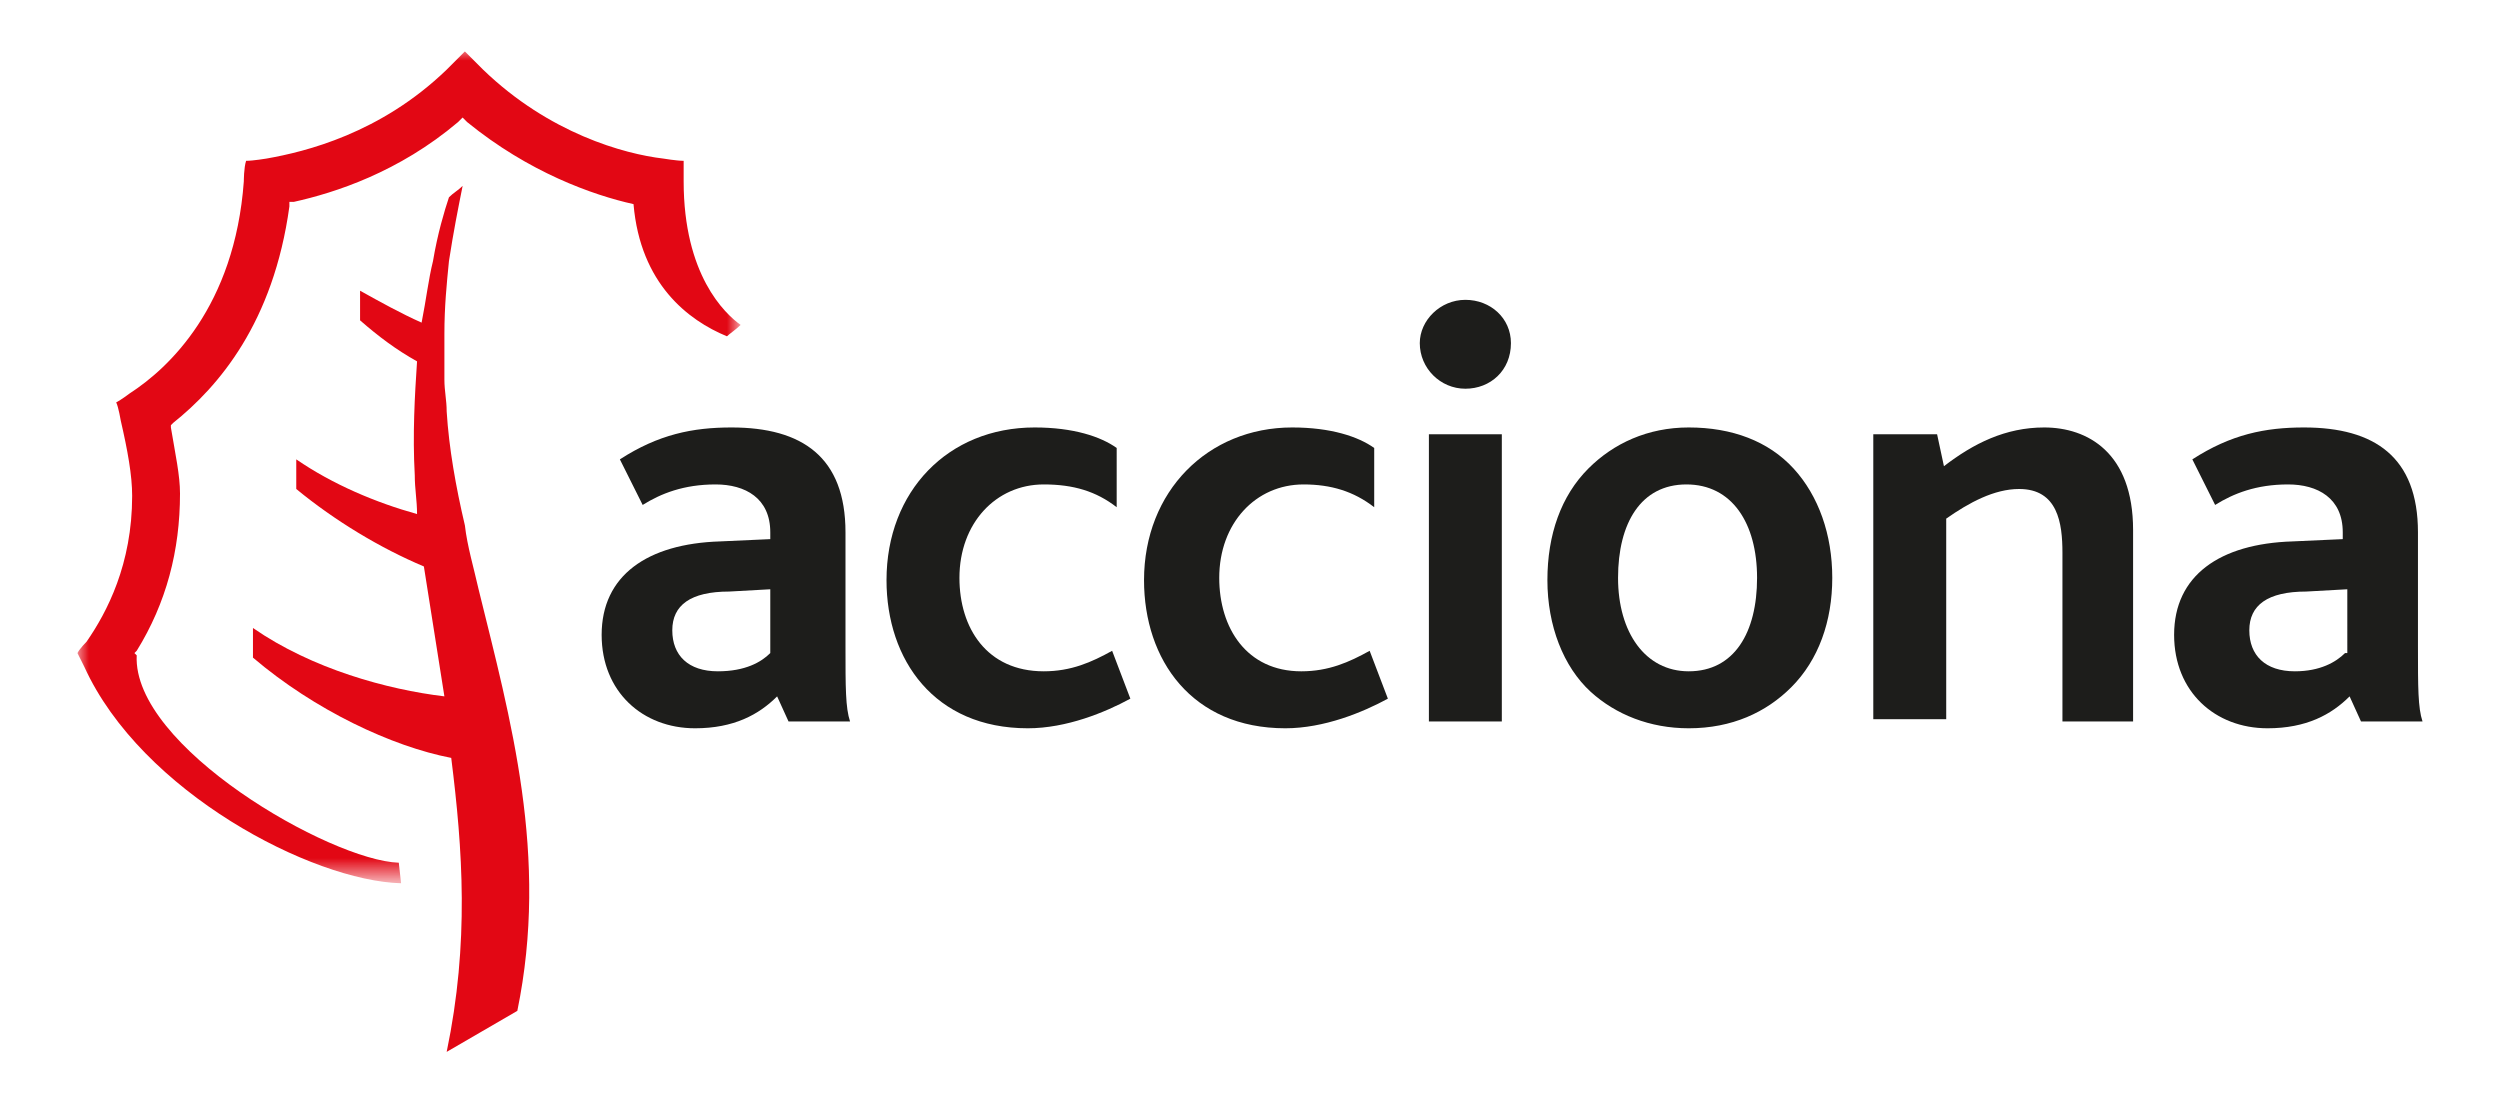
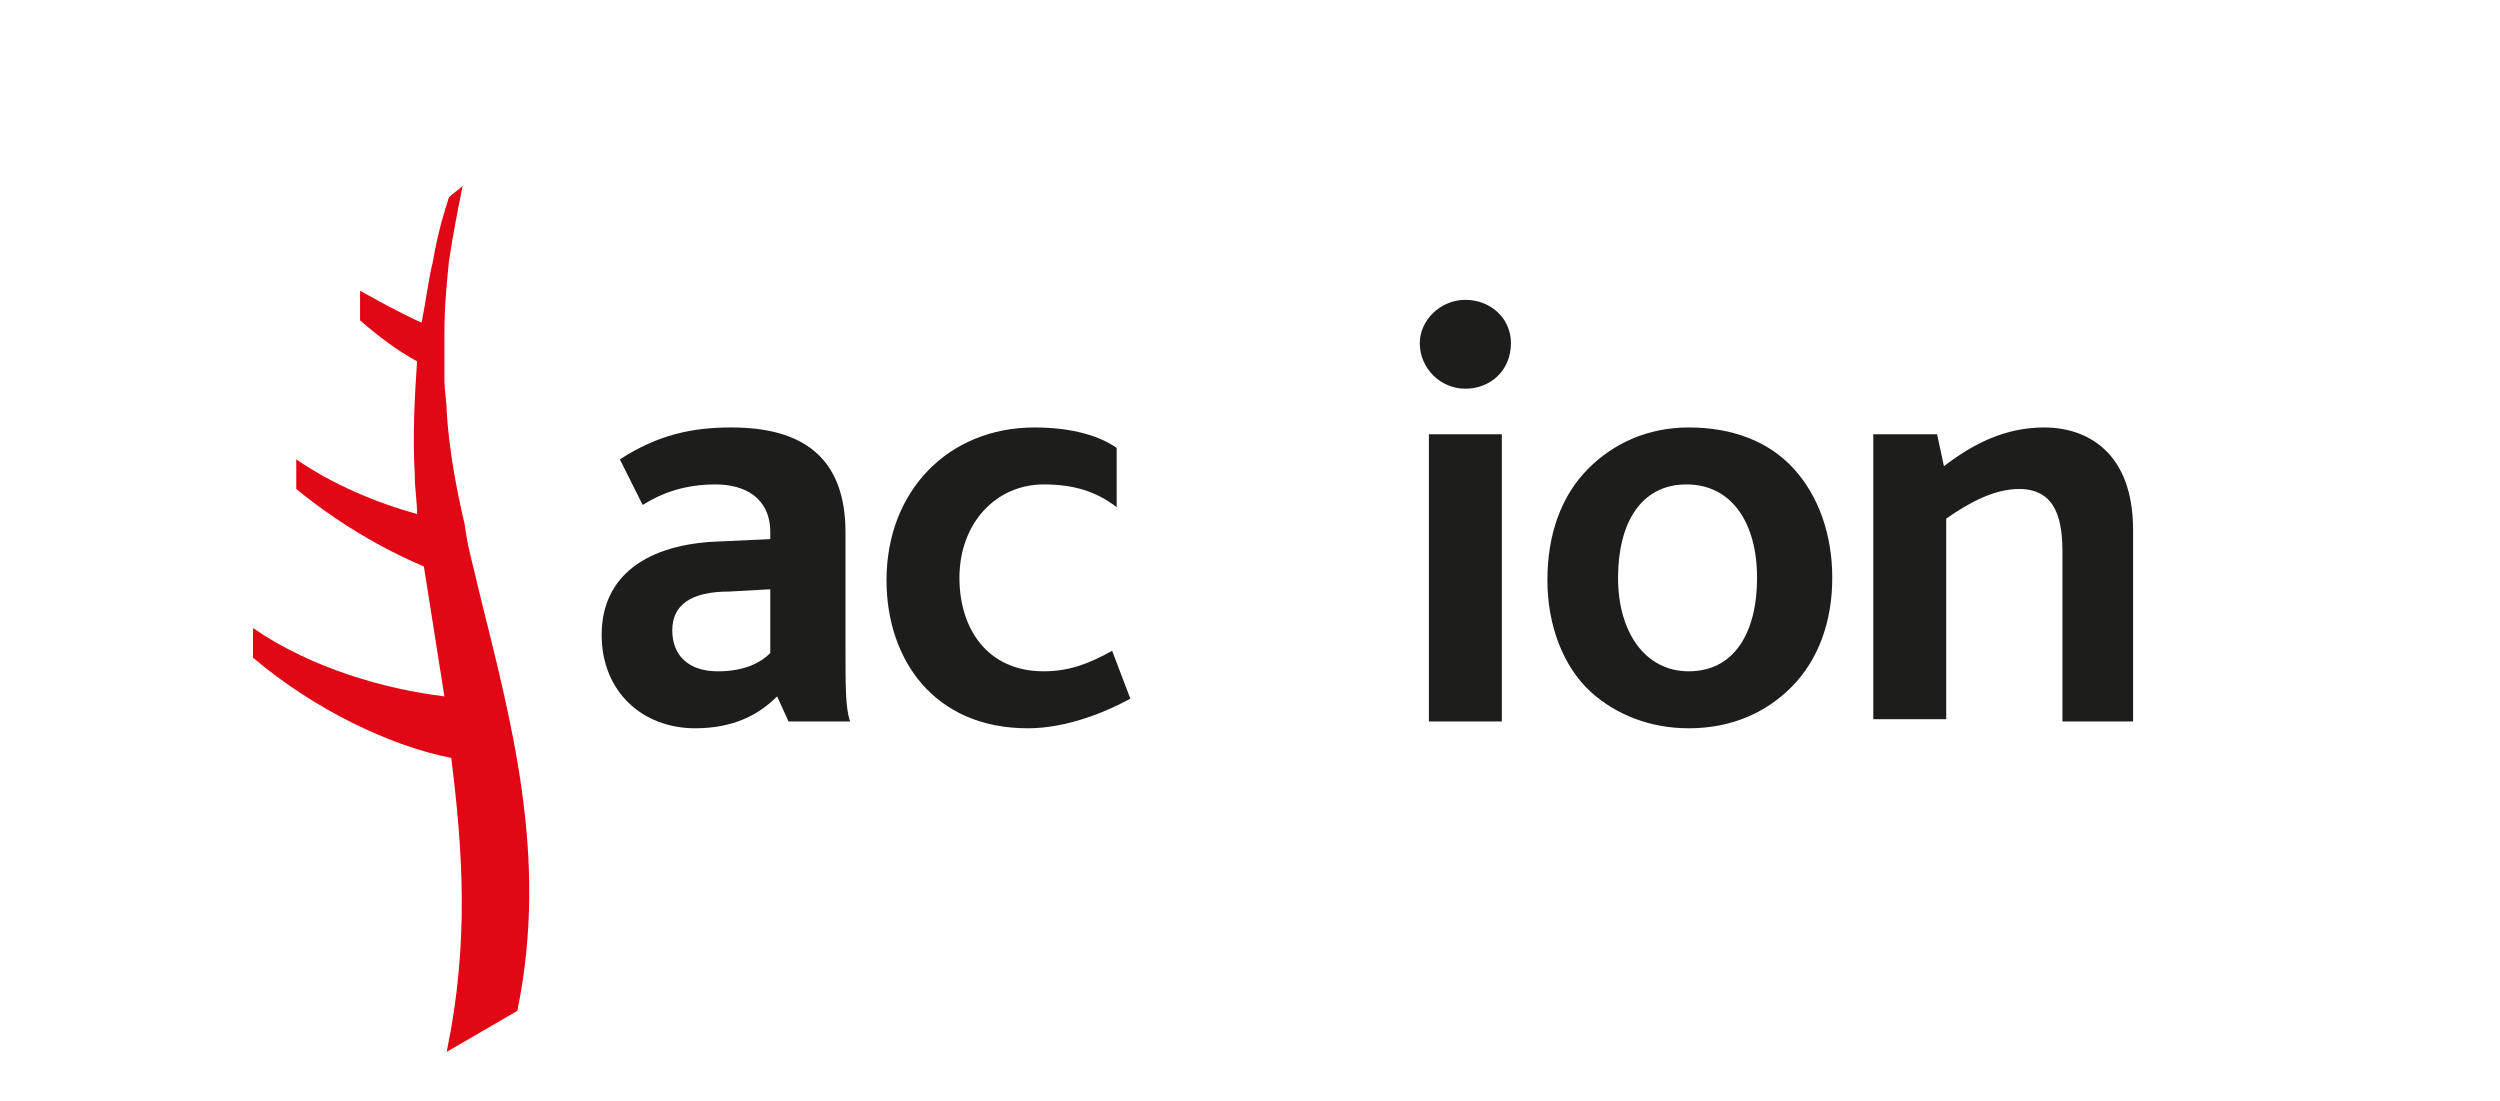
<svg xmlns="http://www.w3.org/2000/svg" version="1.1" id="Layer_1" x="0px" y="0px" viewBox="0 0 109.7 48.3" style="enable-background:new 0 0 109.7 48.3;" xml:space="preserve">
  <style type="text/css">
	.st0{fill-rule:evenodd;clip-rule:evenodd;fill:#1D1D1B;}
	.st1{fill-rule:evenodd;clip-rule:evenodd;fill:#E20714;}
	.st2{filter:url(#Adobe_OpacityMaskFilter);}
	.st3{fill-rule:evenodd;clip-rule:evenodd;fill:#FFFFFF;}
	.st4{mask:url(#mask-2_00000091013446073264908630000004684941270381580958_);fill-rule:evenodd;clip-rule:evenodd;fill:#E20714;}
</style>
  <g id="Symbols">
    <g id="cabecera" transform="translate(-81, -20)">
      <g id="logo" transform="translate(80, 20)">
        <g id="Group-27" transform="translate(0, 0.257)">
          <path id="Fill-1" class="st0" d="M34.8,28.4c-0.4,0.4-1.1,0.8-2.3,0.8c-1.3,0-2-0.7-2-1.8c0-1.1,0.8-1.7,2.5-1.7l1.8-0.1V28.4z       M38.3,31.4c-0.2-0.6-0.2-1.5-0.2-3.3v-5c0-3.3-1.9-4.6-5-4.6c-1.7,0-3.2,0.3-4.9,1.4l1,2c0.8-0.5,1.8-0.9,3.2-0.9      c1.3,0,2.4,0.6,2.4,2.1v0.3l-2.2,0.1c-3.2,0.1-5.2,1.5-5.2,4.1c0,2.5,1.8,4.1,4.1,4.1c1.7,0,2.8-0.6,3.6-1.4l0.5,1.1H38.3z" />
          <path id="Fill-3" class="st0" d="M46.1,31.7c-4.1,0-6.2-3-6.2-6.5c0-3.9,2.7-6.7,6.5-6.7c1.7,0,2.9,0.4,3.6,0.9L50,22      c-0.9-0.7-1.9-1-3.2-1c-2.1,0-3.7,1.7-3.7,4.1c0,2.2,1.2,4.1,3.7,4.1c1.2,0,2.1-0.4,3-0.9l0.8,2.1C49.5,31,47.8,31.7,46.1,31.7" />
-           <path id="Fill-5" class="st0" d="M57.4,31.7c-4.1,0-6.2-3-6.2-6.5c0-3.9,2.8-6.7,6.5-6.7c1.7,0,2.9,0.4,3.6,0.9l0,2.6      c-0.9-0.7-1.9-1-3.1-1c-2.1,0-3.7,1.7-3.7,4.1c0,2.2,1.2,4.1,3.6,4.1c1.2,0,2.1-0.4,3-0.9l0.8,2.1C60.8,31,59.1,31.7,57.4,31.7" />
          <path id="Fill-7" class="st0" d="M65.3,16.8c-1.1,0-2-0.9-2-2c0-1,0.9-1.9,2-1.9c1.1,0,2,0.8,2,1.9C67.3,16,66.4,16.8,65.3,16.8      L65.3,16.8z M63.7,31.4h3.2V18.8h-3.2V31.4z" />
          <path id="Fill-9" class="st0" d="M78.1,25.1c0,2.4-1,4.1-3,4.1c-1.9,0-3.1-1.7-3.1-4.1c0-2.4,1-4.1,3-4.1      C77,21,78.1,22.7,78.1,25.1 M81.4,25.1c0-1.9-0.6-3.6-1.7-4.8c-1.1-1.2-2.7-1.8-4.6-1.8c-1.8,0-3.3,0.7-4.4,1.8      c-1.2,1.2-1.8,2.9-1.8,4.9c0,2,0.7,3.8,1.9,4.9c1.1,1,2.6,1.6,4.3,1.6c1.9,0,3.4-0.7,4.5-1.8C80.8,28.7,81.4,27,81.4,25.1" />
          <path id="Fill-11" class="st0" d="M91.5,31.4V24c0-1.3-0.2-2.8-1.9-2.8c-1.1,0-2.2,0.6-3.2,1.3v8.8h-3.2V18.8H86l0.3,1.4      c1.3-1,2.7-1.7,4.4-1.7c1.9,0,3.9,1.1,3.9,4.5v8.4H91.5z" />
-           <path id="Fill-13" class="st0" d="M103.9,28.4c-0.4,0.4-1.1,0.8-2.2,0.8c-1.3,0-2-0.7-2-1.8c0-1.1,0.8-1.7,2.5-1.7l1.8-0.1V28.4      z M107.3,31.4c-0.2-0.6-0.2-1.5-0.2-3.3v-5c0-3.3-1.9-4.6-5-4.6c-1.7,0-3.2,0.3-4.9,1.4l1,2c0.8-0.5,1.8-0.9,3.2-0.9      c1.3,0,2.4,0.6,2.4,2.1v0.3l-2.2,0.1c-3.2,0.1-5.2,1.5-5.2,4.1c0,2.5,1.8,4.1,4.1,4.1c1.7,0,2.8-0.6,3.6-1.4l0.5,1.1H107.3z" />
          <path id="Fill-15" class="st1" d="M22,25.6c-0.2-0.9-0.5-1.9-0.6-2.8c-0.4-1.7-0.7-3.4-0.8-5c0-0.5-0.1-0.9-0.1-1.4      c0-0.7,0-1.4,0-2c0-1.2,0.1-2.2,0.2-3.2c0.2-1.3,0.4-2.3,0.6-3.3c-0.2,0.2-0.4,0.3-0.6,0.5C20.5,9,20.2,10,20,11.2      c-0.2,0.8-0.3,1.7-0.5,2.7c-0.9-0.4-1.8-0.9-2.7-1.4l0,1.3c0.8,0.7,1.6,1.3,2.5,1.8c-0.1,1.5-0.2,3.2-0.1,5      c0,0.6,0.1,1.1,0.1,1.7c-1.8-0.5-3.7-1.3-5.3-2.4l0,1.3c1.7,1.4,3.7,2.6,5.6,3.4c0.3,1.9,0.6,3.8,0.9,5.7      c-2.5-0.3-5.8-1.2-8.4-3l0,1.3c2.7,2.3,6.1,3.9,8.7,4.4c0.5,4,0.8,8.1-0.2,12.9l3.1-1.8C25.1,37.3,23.4,31.3,22,25.6" />
          <g id="Group-19" transform="translate(0.699, 0)">
            <g id="Clip-18">
					</g>
            <defs>
              <filter id="Adobe_OpacityMaskFilter" x="3.7" y="1.9" width="29.1" height="36.6">
                <feColorMatrix type="matrix" values="1 0 0 0 0  0 1 0 0 0  0 0 1 0 0  0 0 0 1 0" />
              </filter>
            </defs>
            <mask maskUnits="userSpaceOnUse" x="3.7" y="1.9" width="29.1" height="36.6" id="mask-2_00000091013446073264908630000004684941270381580958_">
              <g class="st2">
-                 <polygon id="path-1_00000067955088253507182060000007442731733997275811_" class="st3" points="3.7,1.9 32.8,1.9 32.8,38.5          3.7,38.5        " />
-               </g>
+                 </g>
            </mask>
            <path id="Fill-17" class="st4" d="M17.9,38.5C14,38.4,6.5,34.5,4,29c0,0-0.2-0.4-0.3-0.6c0.1-0.2,0.4-0.5,0.4-0.5       c0.9-1.3,2-3.4,2-6.4c0-0.9-0.2-2-0.5-3.3c0,0-0.1-0.6-0.2-0.8C5.6,17.3,6,17,6,17c1.7-1.1,4.6-3.8,5-9.3c0,0,0-0.6,0.1-0.9       c0.3,0,0.9-0.1,0.9-0.1c1.7-0.3,5-1.1,7.9-3.9c0,0,0.5-0.5,0.8-0.8c0.2,0.2,0.8,0.8,0.8,0.8c2.9,2.8,6.2,3.7,7.9,3.9       c0,0,0.6,0.1,0.9,0.1c0,0.3,0,0.9,0,0.9c0,4.1,1.8,5.8,2.5,6.3c-0.2,0.2-0.5,0.4-0.6,0.5c-1.7-0.7-3.8-2.3-4.1-5.8       c-1.8-0.4-4.6-1.4-7.3-3.6l-0.2-0.2l-0.2,0.2c-2.6,2.2-5.4,3.1-7.2,3.5l-0.2,0l0,0.2c-0.7,5.1-3.1,7.9-5.1,9.5l-0.1,0.1l0,0.1       c0.2,1.2,0.4,2.1,0.4,2.9c0,2.5-0.6,4.8-1.9,6.9l-0.1,0.1l0.1,0.1c-0.2,4,8.5,9,11.5,9.1L17.9,38.5z" />
          </g>
        </g>
      </g>
    </g>
  </g>
</svg>